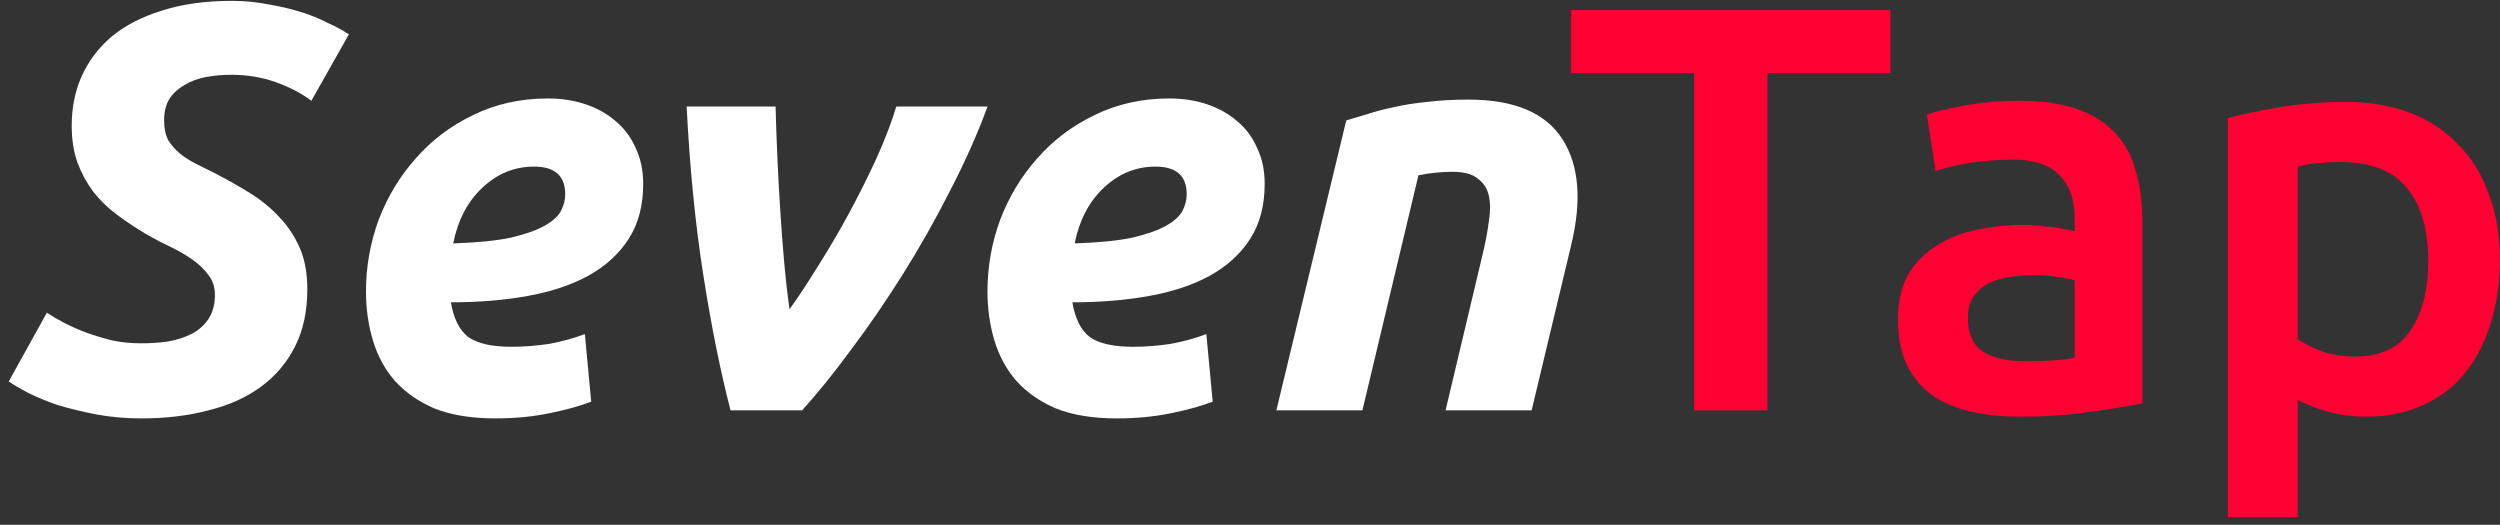
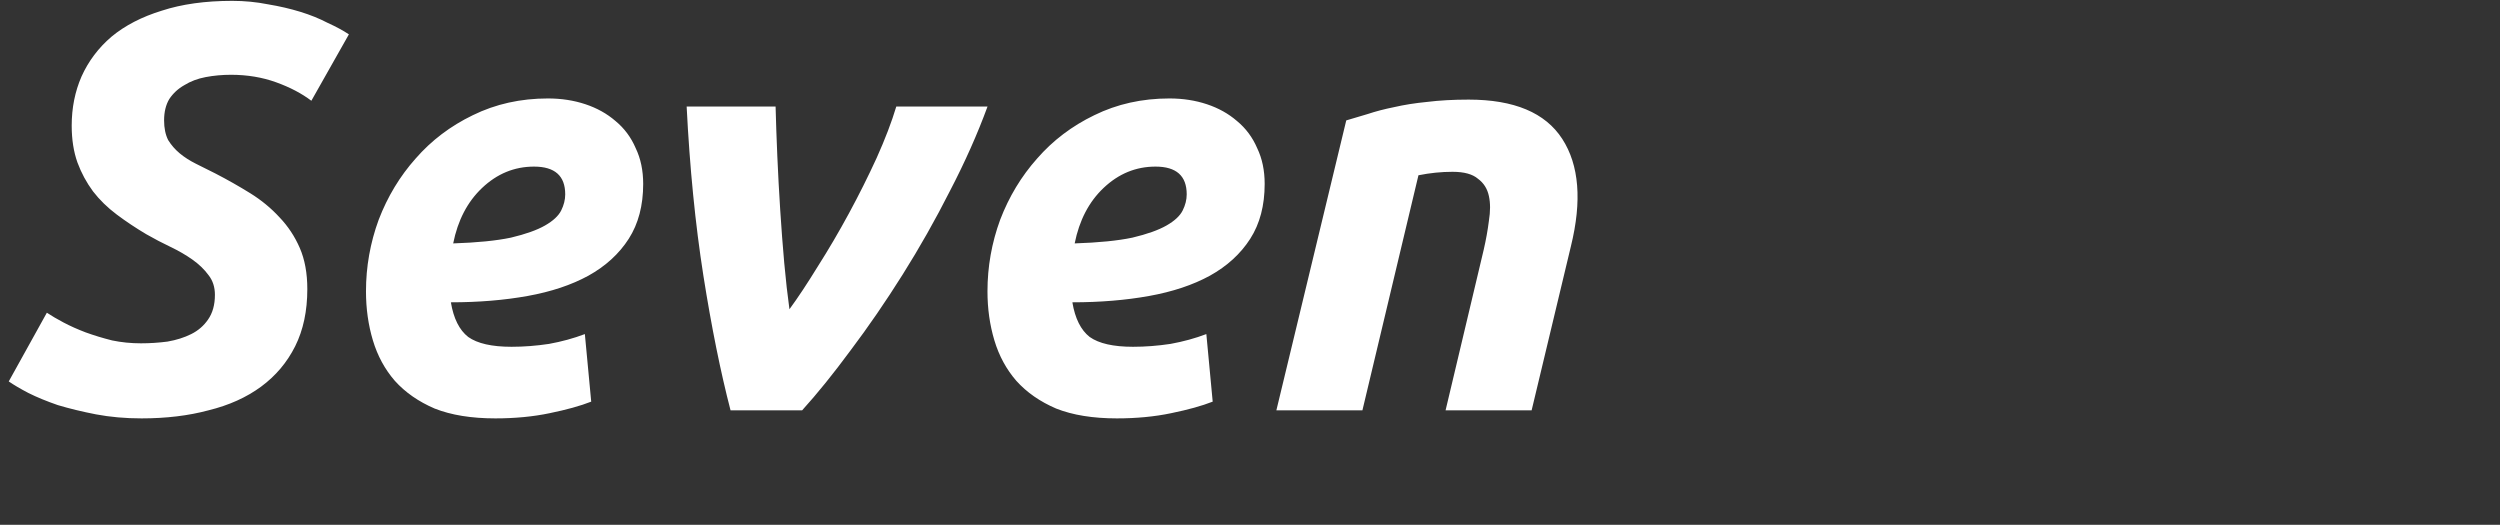
<svg xmlns="http://www.w3.org/2000/svg" width="262" height="55" viewBox="0 0 262 55" fill="none">
  <rect x="0" y="0" width="262" height="55" fill="#333333" stroke="none" />
  <path d="M14.776 35.98C15.704 35.98 16.632 35.919 17.56 35.798C18.488 35.636 19.315 35.374 20.042 35.011C20.768 34.648 21.353 34.144 21.797 33.498C22.281 32.812 22.523 31.945 22.523 30.896C22.523 30.089 22.301 29.403 21.857 28.838C21.413 28.233 20.849 27.688 20.163 27.204C19.477 26.72 18.71 26.276 17.863 25.872C17.016 25.469 16.168 25.025 15.321 24.541C14.232 23.895 13.203 23.209 12.234 22.483C11.266 21.757 10.439 20.95 9.753 20.062C9.067 19.134 8.522 18.126 8.119 17.036C7.715 15.906 7.514 14.615 7.514 13.163C7.514 11.307 7.857 9.592 8.543 8.018C9.269 6.405 10.318 5.013 11.69 3.842C13.102 2.672 14.857 1.765 16.955 1.119C19.053 0.433 21.514 0.09 24.339 0.09C25.63 0.09 26.881 0.211 28.091 0.453C29.302 0.655 30.431 0.917 31.48 1.24C32.529 1.563 33.477 1.946 34.325 2.39C35.212 2.793 35.959 3.197 36.564 3.6L32.63 10.56C31.622 9.794 30.391 9.148 28.938 8.624C27.486 8.099 25.912 7.837 24.218 7.837C23.29 7.837 22.402 7.918 21.555 8.079C20.707 8.24 19.961 8.523 19.315 8.926C18.67 9.289 18.145 9.774 17.742 10.379C17.379 10.984 17.197 11.73 17.197 12.618C17.197 13.425 17.338 14.111 17.621 14.676C17.944 15.2 18.347 15.664 18.831 16.068C19.315 16.471 19.88 16.834 20.526 17.157C21.171 17.48 21.857 17.823 22.584 18.186C23.834 18.832 25.045 19.518 26.215 20.244C27.385 20.97 28.414 21.817 29.302 22.786C30.189 23.714 30.895 24.783 31.42 25.993C31.944 27.204 32.207 28.636 32.207 30.29C32.207 32.59 31.783 34.587 30.936 36.282C30.088 37.977 28.898 39.389 27.365 40.519C25.832 41.648 23.996 42.475 21.857 43C19.759 43.565 17.419 43.847 14.837 43.847C13.142 43.847 11.549 43.706 10.056 43.424C8.603 43.141 7.272 42.818 6.061 42.455C4.891 42.052 3.862 41.628 2.975 41.184C2.127 40.74 1.441 40.337 0.917 39.974L4.911 32.772C5.395 33.095 5.98 33.438 6.666 33.801C7.352 34.164 8.119 34.507 8.966 34.83C9.854 35.152 10.782 35.435 11.75 35.677C12.719 35.879 13.727 35.98 14.776 35.98ZM38.355 30.532C38.355 27.95 38.799 25.449 39.687 23.028C40.615 20.607 41.906 18.468 43.56 16.613C45.214 14.716 47.212 13.203 49.552 12.073C51.932 10.903 54.555 10.318 57.419 10.318C58.832 10.318 60.143 10.52 61.353 10.924C62.564 11.327 63.613 11.912 64.501 12.679C65.429 13.445 66.135 14.393 66.619 15.523C67.143 16.613 67.406 17.863 67.406 19.276C67.406 21.535 66.901 23.451 65.893 25.025C64.884 26.599 63.472 27.89 61.656 28.898C59.881 29.867 57.763 30.573 55.301 31.017C52.84 31.46 50.157 31.682 47.252 31.682C47.534 33.377 48.139 34.587 49.068 35.314C50.036 36 51.549 36.343 53.607 36.343C54.898 36.343 56.209 36.242 57.541 36.04C58.872 35.798 60.123 35.455 61.293 35.011L61.959 42.092C60.829 42.536 59.376 42.94 57.601 43.303C55.866 43.666 53.97 43.847 51.912 43.847C49.41 43.847 47.292 43.504 45.557 42.818C43.863 42.092 42.471 41.124 41.381 39.913C40.332 38.703 39.566 37.291 39.081 35.677C38.597 34.063 38.355 32.348 38.355 30.532ZM55.967 17.46C53.909 17.46 52.094 18.206 50.52 19.699C48.987 21.152 47.978 23.088 47.494 25.509C49.995 25.428 52.013 25.227 53.546 24.904C55.079 24.541 56.27 24.117 57.117 23.633C57.964 23.149 58.529 22.624 58.812 22.059C59.094 21.495 59.235 20.93 59.235 20.365C59.235 18.428 58.146 17.46 55.967 17.46ZM76.561 43C75.512 38.965 74.564 34.265 73.716 28.898C72.869 23.492 72.284 17.581 71.961 11.166H81.282C81.322 12.739 81.382 14.474 81.463 16.37C81.544 18.226 81.645 20.103 81.766 21.999C81.887 23.895 82.028 25.751 82.189 27.567C82.351 29.342 82.532 30.956 82.734 32.409C83.622 31.198 84.61 29.705 85.7 27.93C86.829 26.155 87.919 24.299 88.968 22.362C90.017 20.425 90.985 18.489 91.873 16.552C92.761 14.575 93.447 12.78 93.931 11.166H103.493C102.444 14.03 101.133 16.976 99.559 20.002C98.026 23.028 96.372 25.953 94.596 28.777C92.821 31.602 91.005 34.245 89.15 36.706C87.334 39.167 85.639 41.265 84.066 43H76.561ZM103.487 30.532C103.487 27.95 103.931 25.449 104.818 23.028C105.746 20.607 107.038 18.468 108.692 16.613C110.346 14.716 112.343 13.203 114.683 12.073C117.064 10.903 119.687 10.318 122.551 10.318C123.963 10.318 125.275 10.52 126.485 10.924C127.696 11.327 128.745 11.912 129.632 12.679C130.56 13.445 131.266 14.393 131.751 15.523C132.275 16.613 132.537 17.863 132.537 19.276C132.537 21.535 132.033 23.451 131.024 25.025C130.016 26.599 128.603 27.89 126.788 28.898C125.013 29.867 122.894 30.573 120.433 31.017C117.972 31.46 115.289 31.682 112.384 31.682C112.666 33.377 113.271 34.587 114.199 35.314C115.168 36 116.681 36.343 118.738 36.343C120.03 36.343 121.341 36.242 122.672 36.04C124.004 35.798 125.255 35.455 126.425 35.011L127.09 42.092C125.961 42.536 124.508 42.94 122.733 43.303C120.998 43.666 119.102 43.847 117.044 43.847C114.542 43.847 112.424 43.504 110.689 42.818C108.994 42.092 107.602 41.124 106.513 39.913C105.464 38.703 104.697 37.291 104.213 35.677C103.729 34.063 103.487 32.348 103.487 30.532ZM121.099 17.46C119.041 17.46 117.225 18.206 115.652 19.699C114.119 21.152 113.11 23.088 112.626 25.509C115.127 25.428 117.145 25.227 118.678 24.904C120.211 24.541 121.401 24.117 122.249 23.633C123.096 23.149 123.661 22.624 123.943 22.059C124.226 21.495 124.367 20.93 124.367 20.365C124.367 18.428 123.278 17.46 121.099 17.46ZM141.088 12.618C141.773 12.416 142.52 12.194 143.327 11.952C144.174 11.67 145.102 11.428 146.111 11.226C147.16 10.984 148.31 10.802 149.561 10.681C150.852 10.52 152.304 10.439 153.918 10.439C158.679 10.439 161.947 11.811 163.723 14.555C165.498 17.298 165.801 21.051 164.63 25.812L160.515 43H151.497L155.492 26.175C155.734 25.126 155.915 24.117 156.036 23.149C156.198 22.14 156.198 21.273 156.036 20.546C155.875 19.78 155.492 19.175 154.886 18.731C154.322 18.247 153.434 18.005 152.224 18.005C151.053 18.005 149.863 18.126 148.653 18.368L142.782 43H133.764L141.088 12.618Z" fill="white" />
-   <path d="M198.122 1.058V7.655H185.231V43H177.545V7.655H164.654V1.058H198.122ZM212.288 37.856C214.548 37.856 216.262 37.735 217.432 37.492V29.383C217.029 29.262 216.444 29.14 215.677 29.02C214.911 28.898 214.063 28.838 213.135 28.838C212.328 28.838 211.501 28.898 210.654 29.02C209.847 29.14 209.101 29.362 208.415 29.685C207.769 30.008 207.245 30.472 206.841 31.077C206.438 31.642 206.236 32.368 206.236 33.256C206.236 34.991 206.781 36.201 207.87 36.887C208.959 37.533 210.432 37.856 212.288 37.856ZM211.683 10.56C214.104 10.56 216.141 10.863 217.796 11.468C219.45 12.073 220.761 12.921 221.729 14.01C222.738 15.1 223.444 16.431 223.848 18.005C224.292 19.538 224.513 21.232 224.513 23.088V42.274C223.384 42.516 221.669 42.798 219.369 43.121C217.11 43.484 214.548 43.666 211.683 43.666C209.786 43.666 208.052 43.484 206.478 43.121C204.904 42.758 203.553 42.173 202.423 41.366C201.334 40.559 200.466 39.51 199.821 38.219C199.215 36.928 198.913 35.334 198.913 33.438C198.913 31.622 199.256 30.089 199.942 28.838C200.668 27.587 201.636 26.578 202.847 25.812C204.057 25.005 205.449 24.44 207.023 24.117C208.637 23.754 210.311 23.573 212.046 23.573C212.853 23.573 213.7 23.633 214.588 23.754C215.476 23.835 216.424 23.996 217.432 24.238V23.028C217.432 22.18 217.332 21.374 217.13 20.607C216.928 19.84 216.565 19.175 216.04 18.61C215.556 18.005 214.89 17.541 214.043 17.218C213.236 16.895 212.207 16.734 210.957 16.734C209.262 16.734 207.709 16.855 206.296 17.097C204.884 17.339 203.734 17.621 202.847 17.944L201.939 12.013C202.867 11.69 204.218 11.367 205.994 11.044C207.769 10.722 209.665 10.56 211.683 10.56ZM254.483 27.325C254.483 24.057 253.736 21.515 252.243 19.699C250.791 17.884 248.43 16.976 245.162 16.976C244.476 16.976 243.75 17.016 242.983 17.097C242.257 17.137 241.531 17.258 240.805 17.46V35.556C241.45 36 242.298 36.423 243.347 36.827C244.436 37.19 245.586 37.371 246.796 37.371C249.459 37.371 251.396 36.464 252.606 34.648C253.857 32.832 254.483 30.391 254.483 27.325ZM261.987 27.204C261.987 29.625 261.664 31.844 261.019 33.861C260.414 35.879 259.526 37.614 258.356 39.066C257.186 40.519 255.713 41.648 253.938 42.455C252.203 43.262 250.226 43.666 248.007 43.666C246.514 43.666 245.142 43.484 243.891 43.121C242.64 42.758 241.612 42.354 240.805 41.911V54.197H233.482V12.376C234.974 11.973 236.81 11.589 238.989 11.226C241.168 10.863 243.468 10.681 245.888 10.681C248.39 10.681 250.629 11.065 252.606 11.831C254.583 12.598 256.258 13.707 257.63 15.16C259.042 16.572 260.111 18.307 260.837 20.365C261.604 22.382 261.987 24.662 261.987 27.204Z" fill="#FF0032" />
</svg>